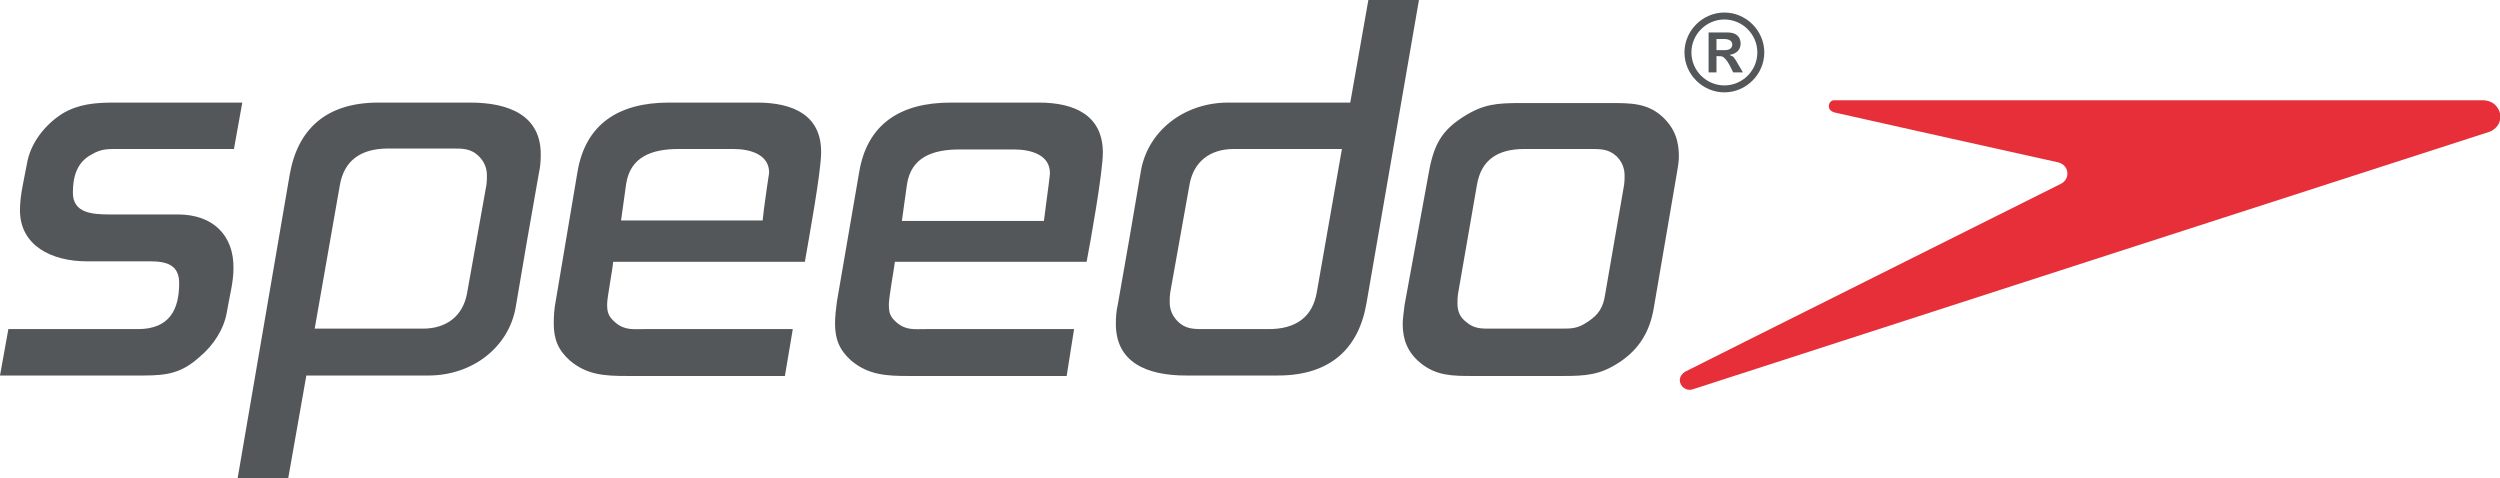
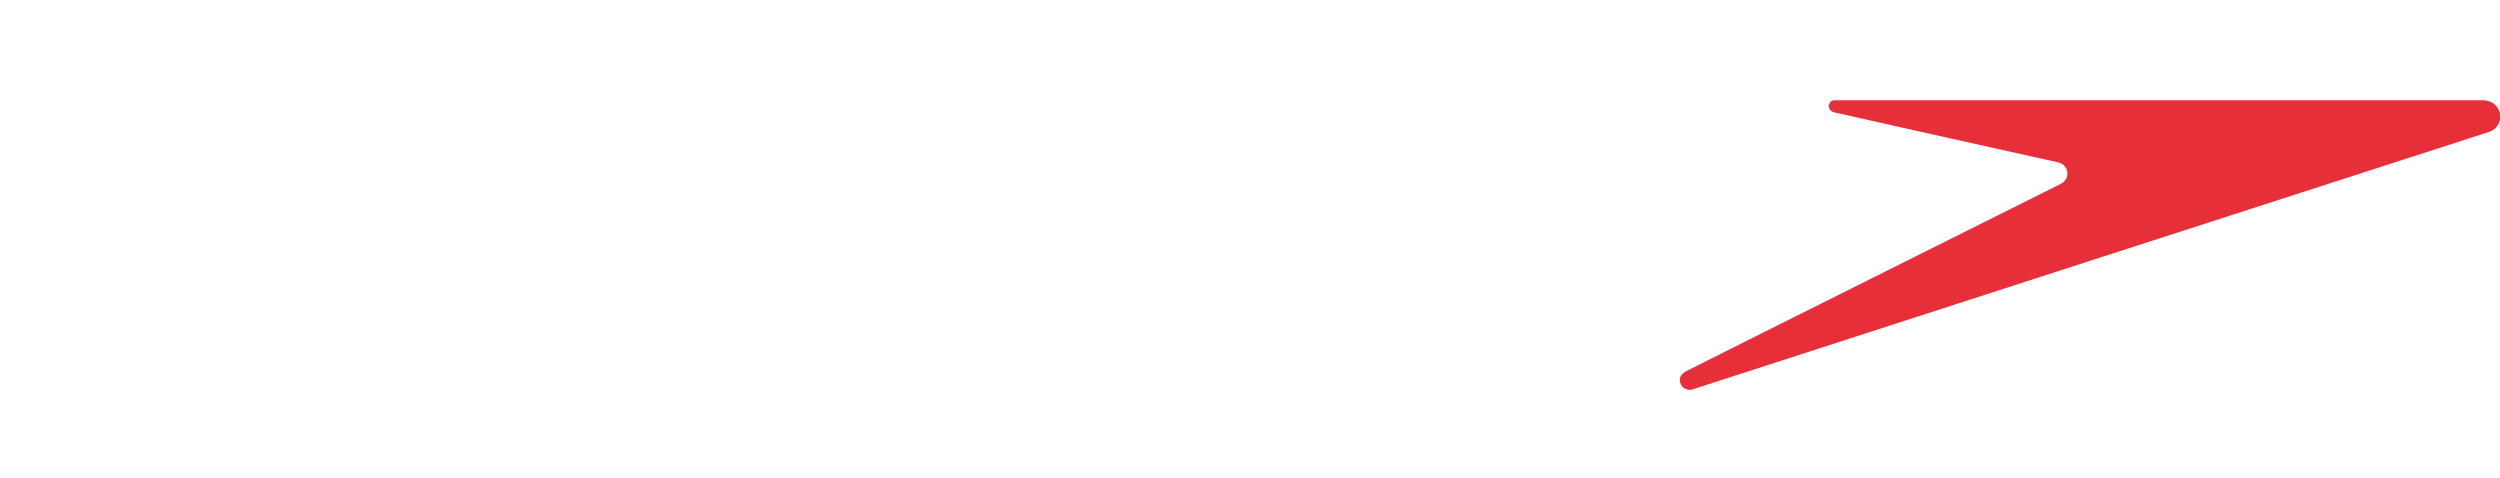
<svg xmlns="http://www.w3.org/2000/svg" id="Camada_1" x="0px" y="0px" viewBox="0 0 538.6 103" style="enable-background:new 0 0 538.6 103;" xml:space="preserve">
  <style type="text/css">	.st0{fill:#54575A;}	.st1{fill:#E62F39;}</style>
  <g>
-     <path class="st0" d="M38.3,46.2H23.7c-3.9,0-8-0.3-8-4.7c0-3.3,0.8-6.5,4-8.2c2.2-1.3,3.6-1.2,6.2-1.2h24.5l1.8-10H24.6  c-4.1,0-7.7,0.3-11.2,2.4C9.5,27,6.5,31,5.8,35.3c-0.6,3.3-1.5,6.7-1.5,10c0,7.6,6.8,11,14.4,11h13.7c3.7,0,6.2,0.9,6.2,4.7  c0,5.6-2,9.9-8.9,9.9H1.8L0,80.9h30.9c5.3,0,8.3-0.6,12.1-4c3.1-2.6,5.3-6.1,5.9-9.8c0.5-3.1,1.4-6.2,1.4-9.3  C50.4,50.9,46.1,46.2,38.3,46.2 M369.8,12.1h0.3c0.8,0,1,0,1.4,0.4c0.4,0.3,0.9,1.1,1.2,1.7l0.7,1.4h2.1l-1-1.7  c-0.9-1.6-1.1-1.8-1.8-2l0-0.1c1.4-0.2,2.3-1.1,2.3-2.4c0-1.4-0.9-2.4-2.7-2.4h-4.2v8.6l1.7,0L369.8,12.1z M369.8,8.4h1.6  c1.1,0,1.8,0.4,1.8,1.2c0,0.6-0.4,1.2-1.6,1.2h-1.8L369.8,8.4z M371.5,19.9c4.7,0,8.6-3.9,8.6-8.6c0-4.7-3.9-8.6-8.6-8.6  c-4.7,0-8.6,3.9-8.6,8.6C362.9,16,366.8,19.9,371.5,19.9 M371.5,4.2c3.9,0,7.1,3.2,7.1,7.1c0,3.9-3.2,7.1-7.1,7.1s-7.1-3.2-7.1-7.1  C364.4,7.4,367.6,4.2,371.5,4.2 M101.3,22.1H81.5c-11.2,0-17.4,5.7-19.1,15.6L51.2,103h10.9L66,80.9h26.3c9.5,0,17.3-6.1,18.8-14.7  c1.6-9.6,3.3-19.3,5-28.9c0.3-1.3,0.4-2.6,0.4-3.9C116.6,24.9,109.7,22.1,101.3,22.1 M104.8,39.8l-4.2,23.5  c-0.9,4.7-4.3,7.5-9.5,7.5l-23.3,0l5.4-30.8c0.9-5.4,4.5-8,10.4-8l13.4,0c2.6,0,4.4-0.1,6.2,1.7c1.2,1.2,1.7,2.6,1.7,4.1  C104.9,38.5,104.9,39.1,104.8,39.8 M255.5,80.9h19.8c11.2,0,17.4-5.7,19.1-15.6L305.7,0h-10.9l-3.9,22.1h-26.3  c-9.5,0-17.3,6.1-18.8,14.7c-1.6,9.6-3.3,19.3-5,28.9c-0.3,1.3-0.4,2.6-0.4,3.9C240.3,78.1,247.1,80.9,255.5,80.9 M252.1,63.1  l4.2-23.5c0.9-4.7,4.3-7.5,9.5-7.5l23.3,0l-5.4,30.8c-0.9,5.4-4.5,8-10.4,8l-13.4,0c-2.6,0-4.4,0.1-6.2-1.7  c-1.2-1.2-1.7-2.6-1.7-4.1C252,64.4,252,63.8,252.1,63.1 M163.1,22.1h-19c-10.9,0-18,4.7-19.7,15L119.7,65  c-0.3,1.5-0.4,3.2-0.4,4.7c0,3.3,0.9,5.7,3.5,8c3.7,3.1,7.5,3.3,12.3,3.3h34l1.7-10.1h-31.9c-2.5,0-4.3,0.3-6.3-1.4  c-1.5-1.3-1.8-2.1-1.8-4c0-1.4,1.2-7.5,1.3-9.1h41.3c0.7-4.1,3.5-19.3,3.5-23.5C177,24.9,171,22.1,163.1,22.1 M164.6,44.9l-0.3,2.6  l-30.5,0l1.1-7.9c0.9-5.8,5.5-7.5,11.3-7.5h11.8c3.5,0,7.7,1.1,7.7,5.1C165.6,37.7,165,42,164.6,44.9 M356.3,66.3l5-29.2  c0.2-1.3,0.4-2.2,0.4-3.4c0-3.4-0.9-6.1-3.6-8.6c-3.2-2.9-6.8-2.9-11.1-2.9h-19.3c-5.3,0-8.1,0.2-12.5,3c-4.5,2.9-6.3,5.8-7.4,12.1  l-5.2,28.4c-0.2,1.9-0.4,2.9-0.4,4.1c0,3.3,1,6,3.7,8.3c3.5,2.9,7,2.9,11.5,2.9h19.2c5,0,8.1-0.2,12.2-2.9  C353.4,75.1,355.5,71.1,356.3,66.3 M342.1,69.3c-2.2,1.5-3.4,1.5-6,1.5h-14.5c-2.4,0-4,0.1-5.8-1.5c-1.3-1-1.8-2.3-1.8-3.9  c0-0.7,0-1.3,0.1-2l4.1-23.6c0.9-5.3,4.4-7.7,10.2-7.7h13.7c2.6,0,4.4-0.1,6.2,1.6c1.2,1.2,1.7,2.6,1.7,4.1c0,0.7,0,1.3-0.1,2  l-4.1,23.7C345.4,66.2,344.4,67.8,342.1,69.3 M223.8,22.1h-19c-10.9,0-18,4.7-19.7,15L180.3,65c-0.2,1.5-0.4,3.2-0.4,4.7  c0,3.3,0.9,5.7,3.5,8c3.7,3.1,7.6,3.3,12.3,3.3h34.1l1.6-10.1h-31.9c-2.5,0-4.3,0.3-6.3-1.4c-1.5-1.3-1.7-2.1-1.7-4  c0-1.4,1.1-7.5,1.3-9.1h41.3c0.8-4.1,3.5-19.3,3.5-23.5C237.6,24.9,231.6,22.1,223.8,22.1 M225.3,44.5l-0.4,3.1l-30.6,0l1.1-7.9  c0.9-5.8,5.5-7.5,11.3-7.5h11.8c3.5,0,7.7,1.1,7.7,5.1C226.2,37.7,225.7,41.6,225.3,44.5" />
    <path class="st1" d="M535,21.6c-2.3,0-138.4,0-139.9,0c-0.6,0-1.1,0.6-1.1,1.3c0,0.5,0.3,0.9,0.7,1.1c0.1,0.1,0.3,0.1,0.4,0.2  c3,0.7,47.9,10.7,48.4,10.8c1.1,0.3,1.9,1.2,1.9,2.4c0,1-0.6,1.8-1.4,2.2c0,0-79.9,39.9-81,40.5c-0.6,0.4-1.1,1-1.1,1.8  c0,1.3,1.3,2.4,2.7,2c0.8-0.3,169.2-54.7,171.7-55.5c1.4-0.5,2.4-1.8,2.4-3.3C538.6,23.4,537.4,21.7,535,21.6" />
  </g>
</svg>